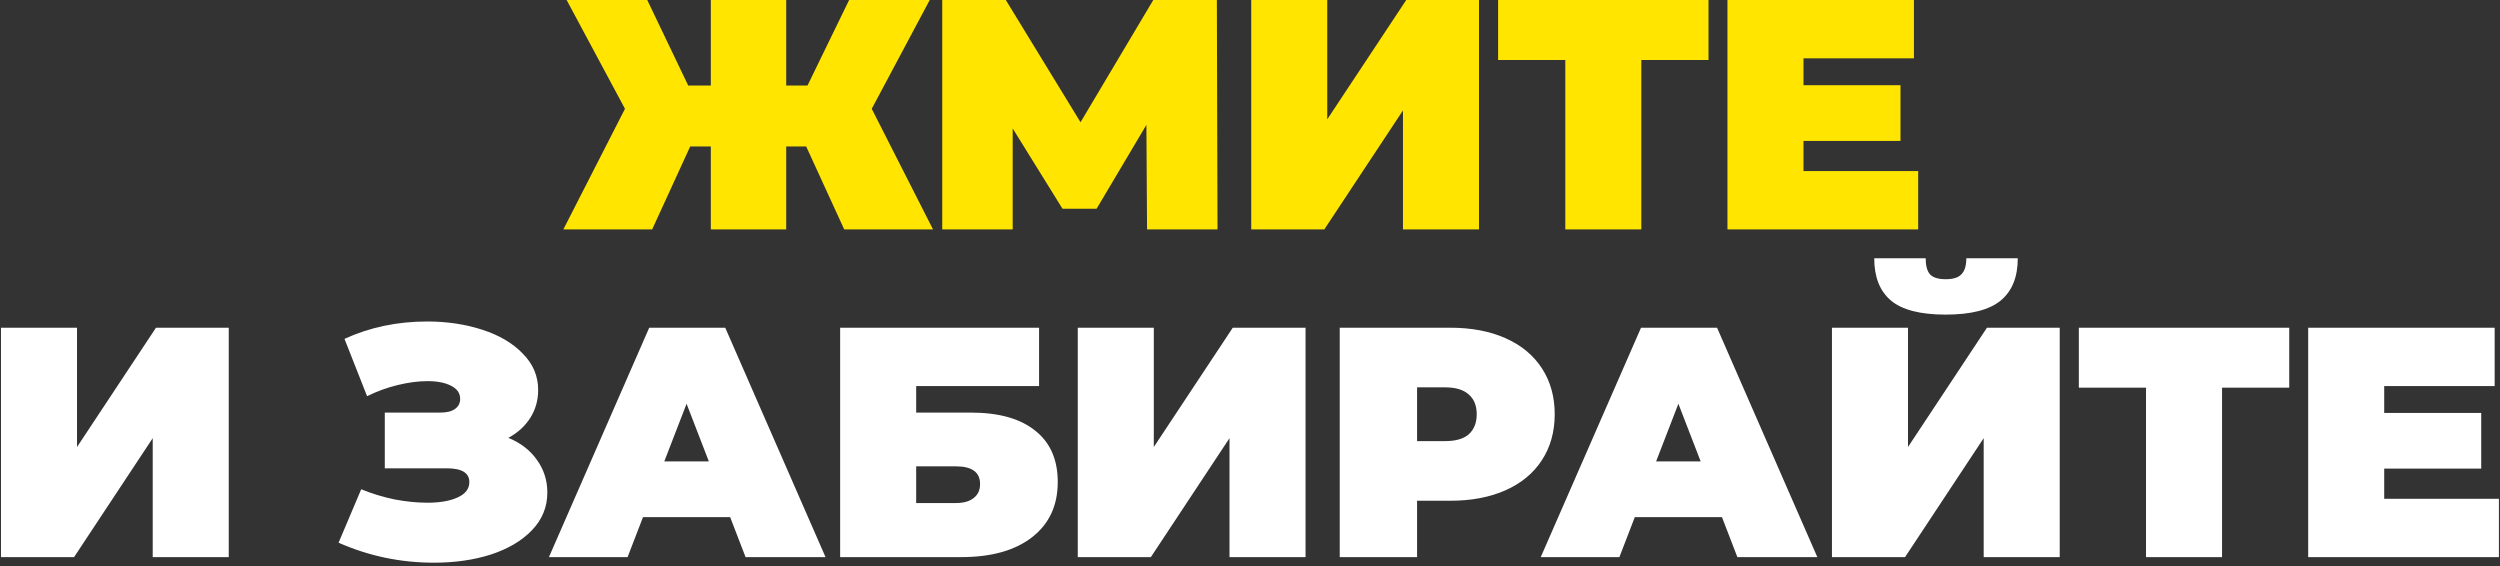
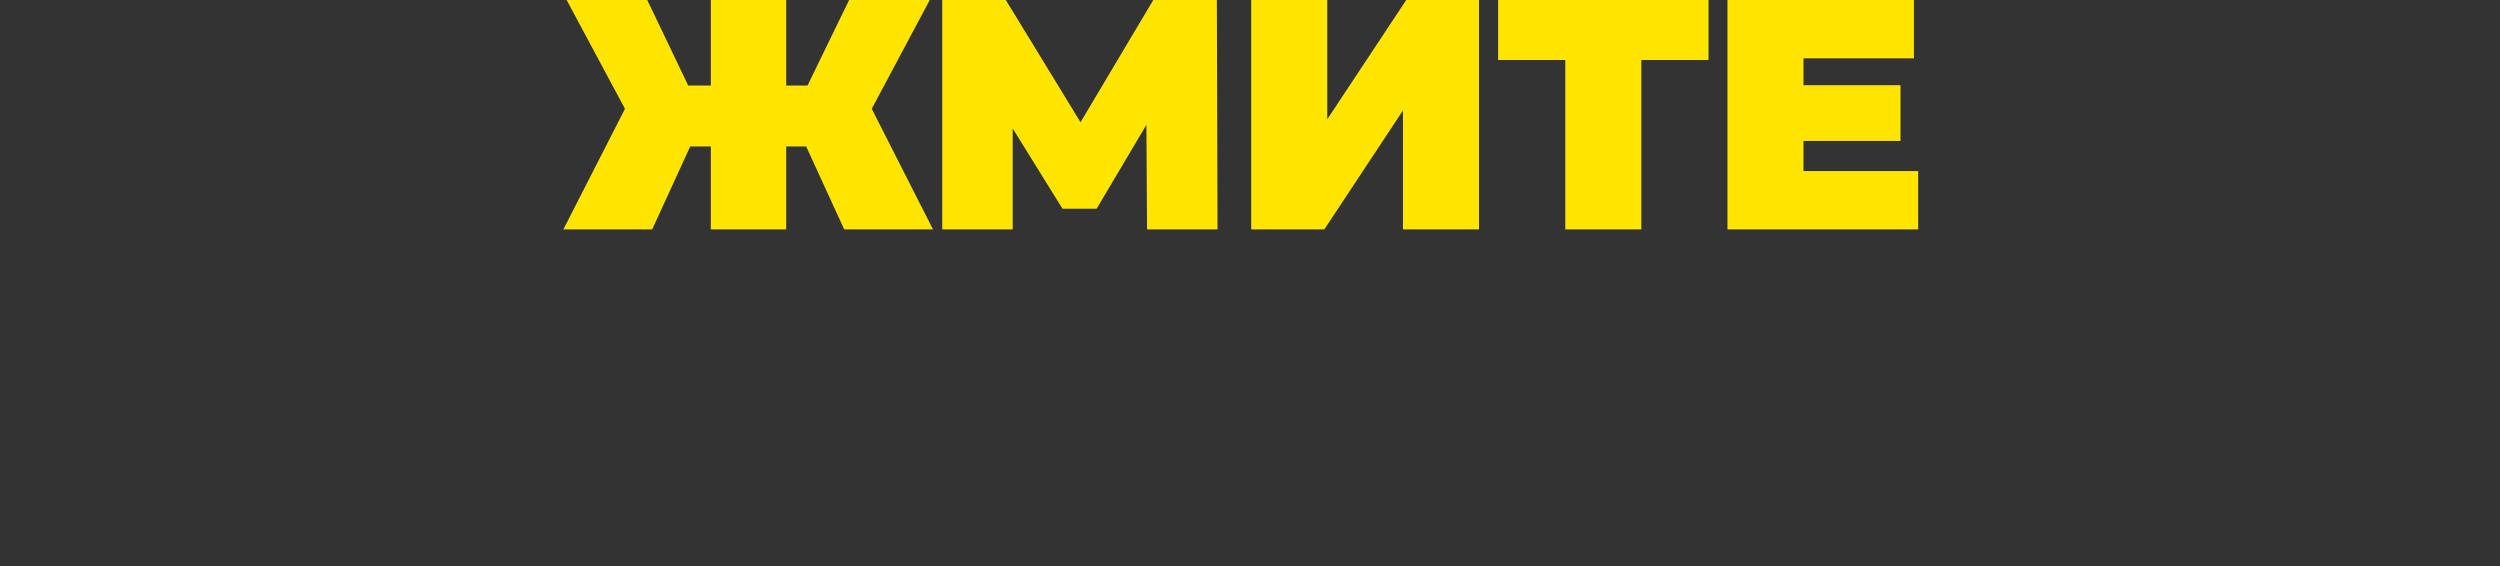
<svg xmlns="http://www.w3.org/2000/svg" width="534" height="121" viewBox="0 0 534 121" fill="none">
  <rect x="0" y="0" width="534" height="121" fill="#333333" stroke="none" />
  <path d="M172.203 31.29H167.933V49H151.833V31.29H147.423L139.303 49H120.333L133.493 23.24L121.033 -3.33786e-06H138.253L147.003 18.27H151.833V-3.33786e-06H167.933V18.27H172.483L181.373 -3.33786e-06H198.593L186.203 23.24L199.293 49H180.323L172.203 31.29ZM245.011 49L244.871 26.67L234.231 44.59H226.951L216.311 27.44V49H201.261V-3.33786e-06H214.841L230.801 26.11L246.341 -3.33786e-06H259.921L260.061 49H245.011ZM267.264 -3.33786e-06H283.504V25.48L300.374 -3.33786e-06H315.914V49H299.674V23.59L282.874 49H267.264V-3.33786e-06ZM364.937 12.81H350.587V49H334.347V12.81H319.997V-3.33786e-06H364.937V12.81ZM409.725 36.54V49H368.985V-3.33786e-06H408.815V12.46H385.225V18.2H405.945V30.1H385.225V36.54H409.725Z" fill="#FFE500" />
-   <path d="M0.211 70H16.451V95.48L33.321 70H48.861V119H32.621V93.59L15.821 119H0.211V70ZM108.581 93.52C111.194 94.593 113.224 96.157 114.671 98.21C116.164 100.263 116.911 102.597 116.911 105.21C116.911 108.29 115.814 110.973 113.621 113.26C111.474 115.5 108.558 117.227 104.871 118.44C101.231 119.607 97.171 120.19 92.691 120.19C85.551 120.19 78.761 118.767 72.321 115.92L77.151 104.51C79.438 105.443 81.818 106.167 84.291 106.68C86.764 107.147 89.098 107.38 91.291 107.38C93.951 107.38 96.098 107.007 97.731 106.26C99.411 105.513 100.251 104.417 100.251 102.97C100.251 101.01 98.641 100.03 95.421 100.03H82.191V88.13H94.021C95.421 88.13 96.471 87.873 97.171 87.36C97.918 86.847 98.291 86.123 98.291 85.19C98.291 83.977 97.638 83.043 96.331 82.39C95.071 81.737 93.391 81.41 91.291 81.41C89.331 81.41 87.208 81.69 84.921 82.25C82.634 82.81 80.464 83.603 78.411 84.63L73.581 72.38C78.994 69.907 84.874 68.67 91.221 68.67C95.468 68.67 99.388 69.253 102.981 70.42C106.621 71.587 109.514 73.29 111.661 75.53C113.854 77.723 114.951 80.313 114.951 83.3C114.951 85.493 114.391 87.477 113.271 89.25C112.151 91.023 110.588 92.447 108.581 93.52ZM155.962 110.46H137.342L134.052 119H117.252L138.672 70H154.912L176.332 119H159.252L155.962 110.46ZM151.412 98.56L146.652 86.24L141.892 98.56H151.412ZM179.455 70H221.945V82.46H195.695V88.13H207.385C213.358 88.13 217.932 89.413 221.105 91.98C224.325 94.5 225.935 98.163 225.935 102.97C225.935 107.963 224.115 111.883 220.475 114.73C216.835 117.577 211.772 119 205.285 119H179.455V70ZM204.165 107.45C205.798 107.45 207.058 107.1 207.945 106.4C208.878 105.7 209.345 104.697 209.345 103.39C209.345 100.87 207.618 99.61 204.165 99.61H195.695V107.45H204.165ZM230.213 70H246.453V95.48L263.323 70H278.863V119H262.623V93.59L245.823 119H230.213V70ZM309.757 70C314.283 70 318.227 70.747 321.587 72.24C324.947 73.733 327.537 75.88 329.357 78.68C331.177 81.48 332.087 84.747 332.087 88.48C332.087 92.213 331.177 95.48 329.357 98.28C327.537 101.08 324.947 103.227 321.587 104.72C318.227 106.213 314.283 106.96 309.757 106.96H302.687V119H286.167V70H309.757ZM308.707 94.22C310.947 94.22 312.627 93.73 313.747 92.75C314.867 91.723 315.427 90.3 315.427 88.48C315.427 86.66 314.867 85.26 313.747 84.28C312.627 83.253 310.947 82.74 308.707 82.74H302.687V94.22H308.707ZM367.813 110.46H349.193L345.903 119H329.103L350.523 70H366.763L388.183 119H371.103L367.813 110.46ZM363.263 98.56L358.503 86.24L353.743 98.56H363.263ZM391.306 70H407.546V95.48L424.416 70H439.956V119H423.716V93.59L406.916 119H391.306V70ZM415.596 67.2C410.183 67.2 406.286 66.197 403.906 64.19C401.526 62.183 400.336 59.173 400.336 55.16H411.326C411.326 56.747 411.629 57.89 412.236 58.59C412.889 59.29 414.009 59.64 415.596 59.64C417.183 59.64 418.303 59.29 418.956 58.59C419.656 57.89 420.006 56.747 420.006 55.16H430.996C430.996 59.173 429.783 62.183 427.356 64.19C424.929 66.197 421.009 67.2 415.596 67.2ZM488.98 82.81H474.63V119H458.39V82.81H444.04V70H488.98V82.81ZM533.768 106.54V119H493.028V70H532.858V82.46H509.267V88.2H529.988V100.1H509.267V106.54H533.768Z" fill="white" />
</svg>